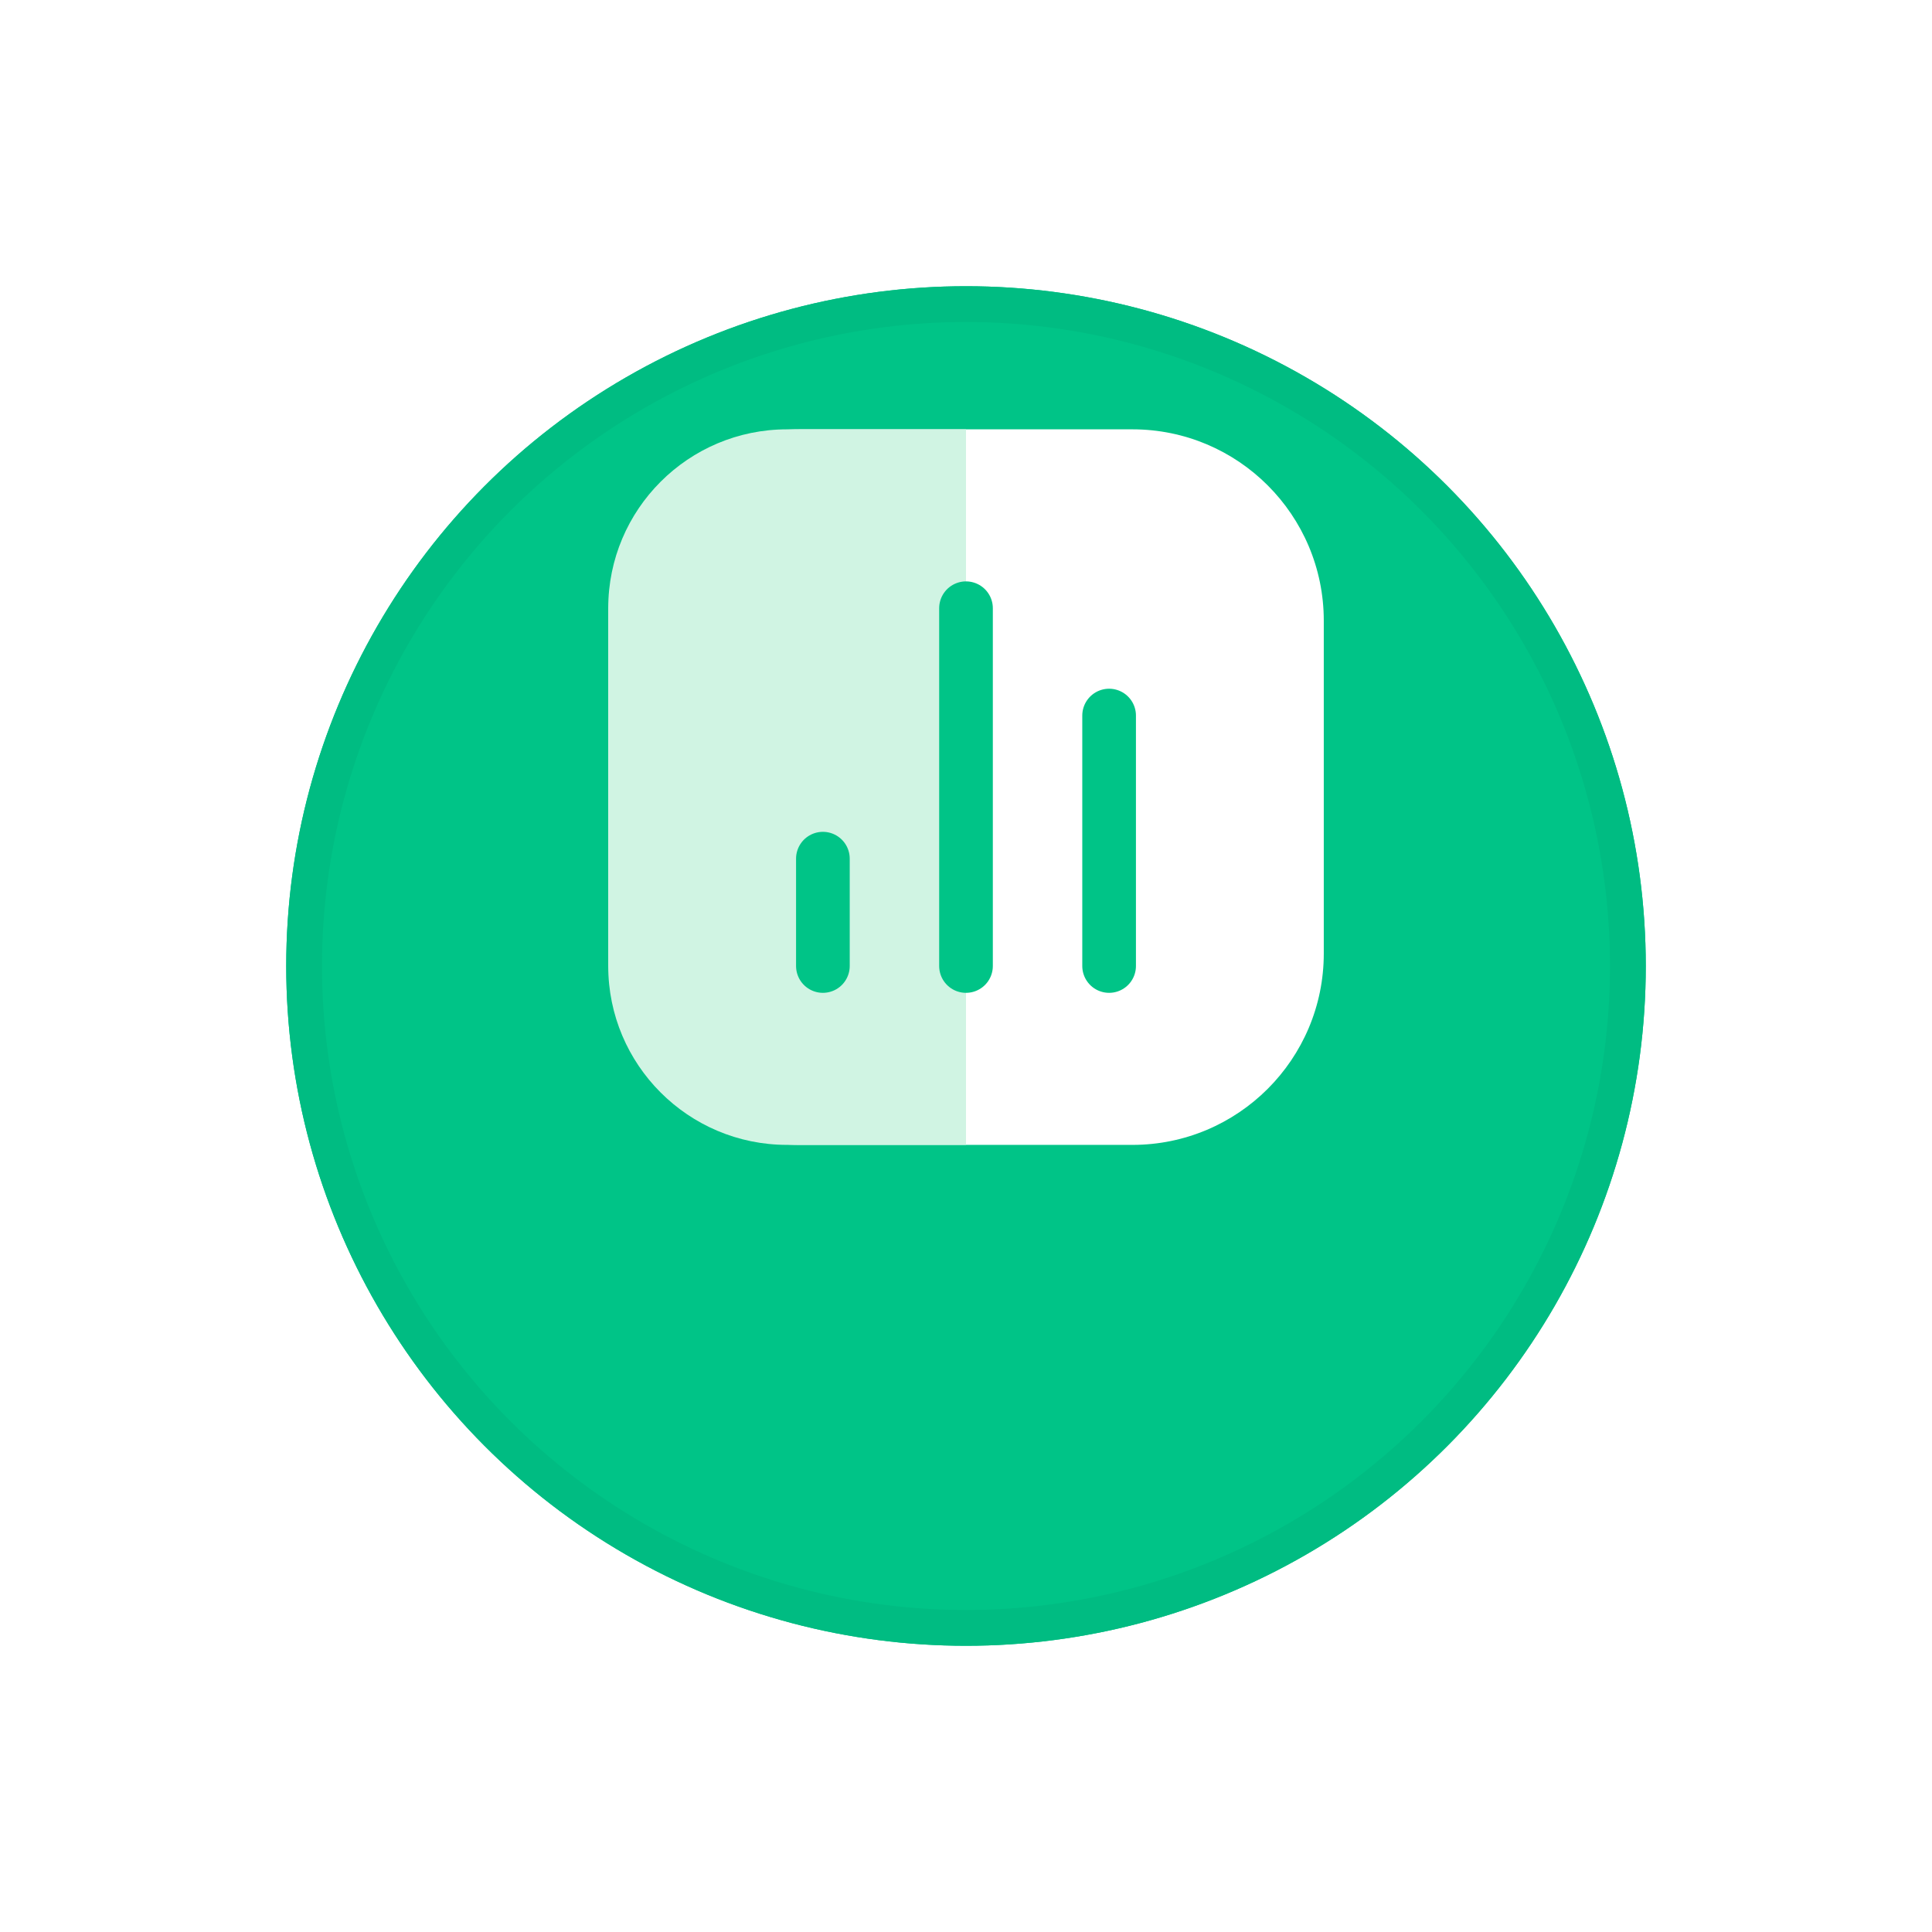
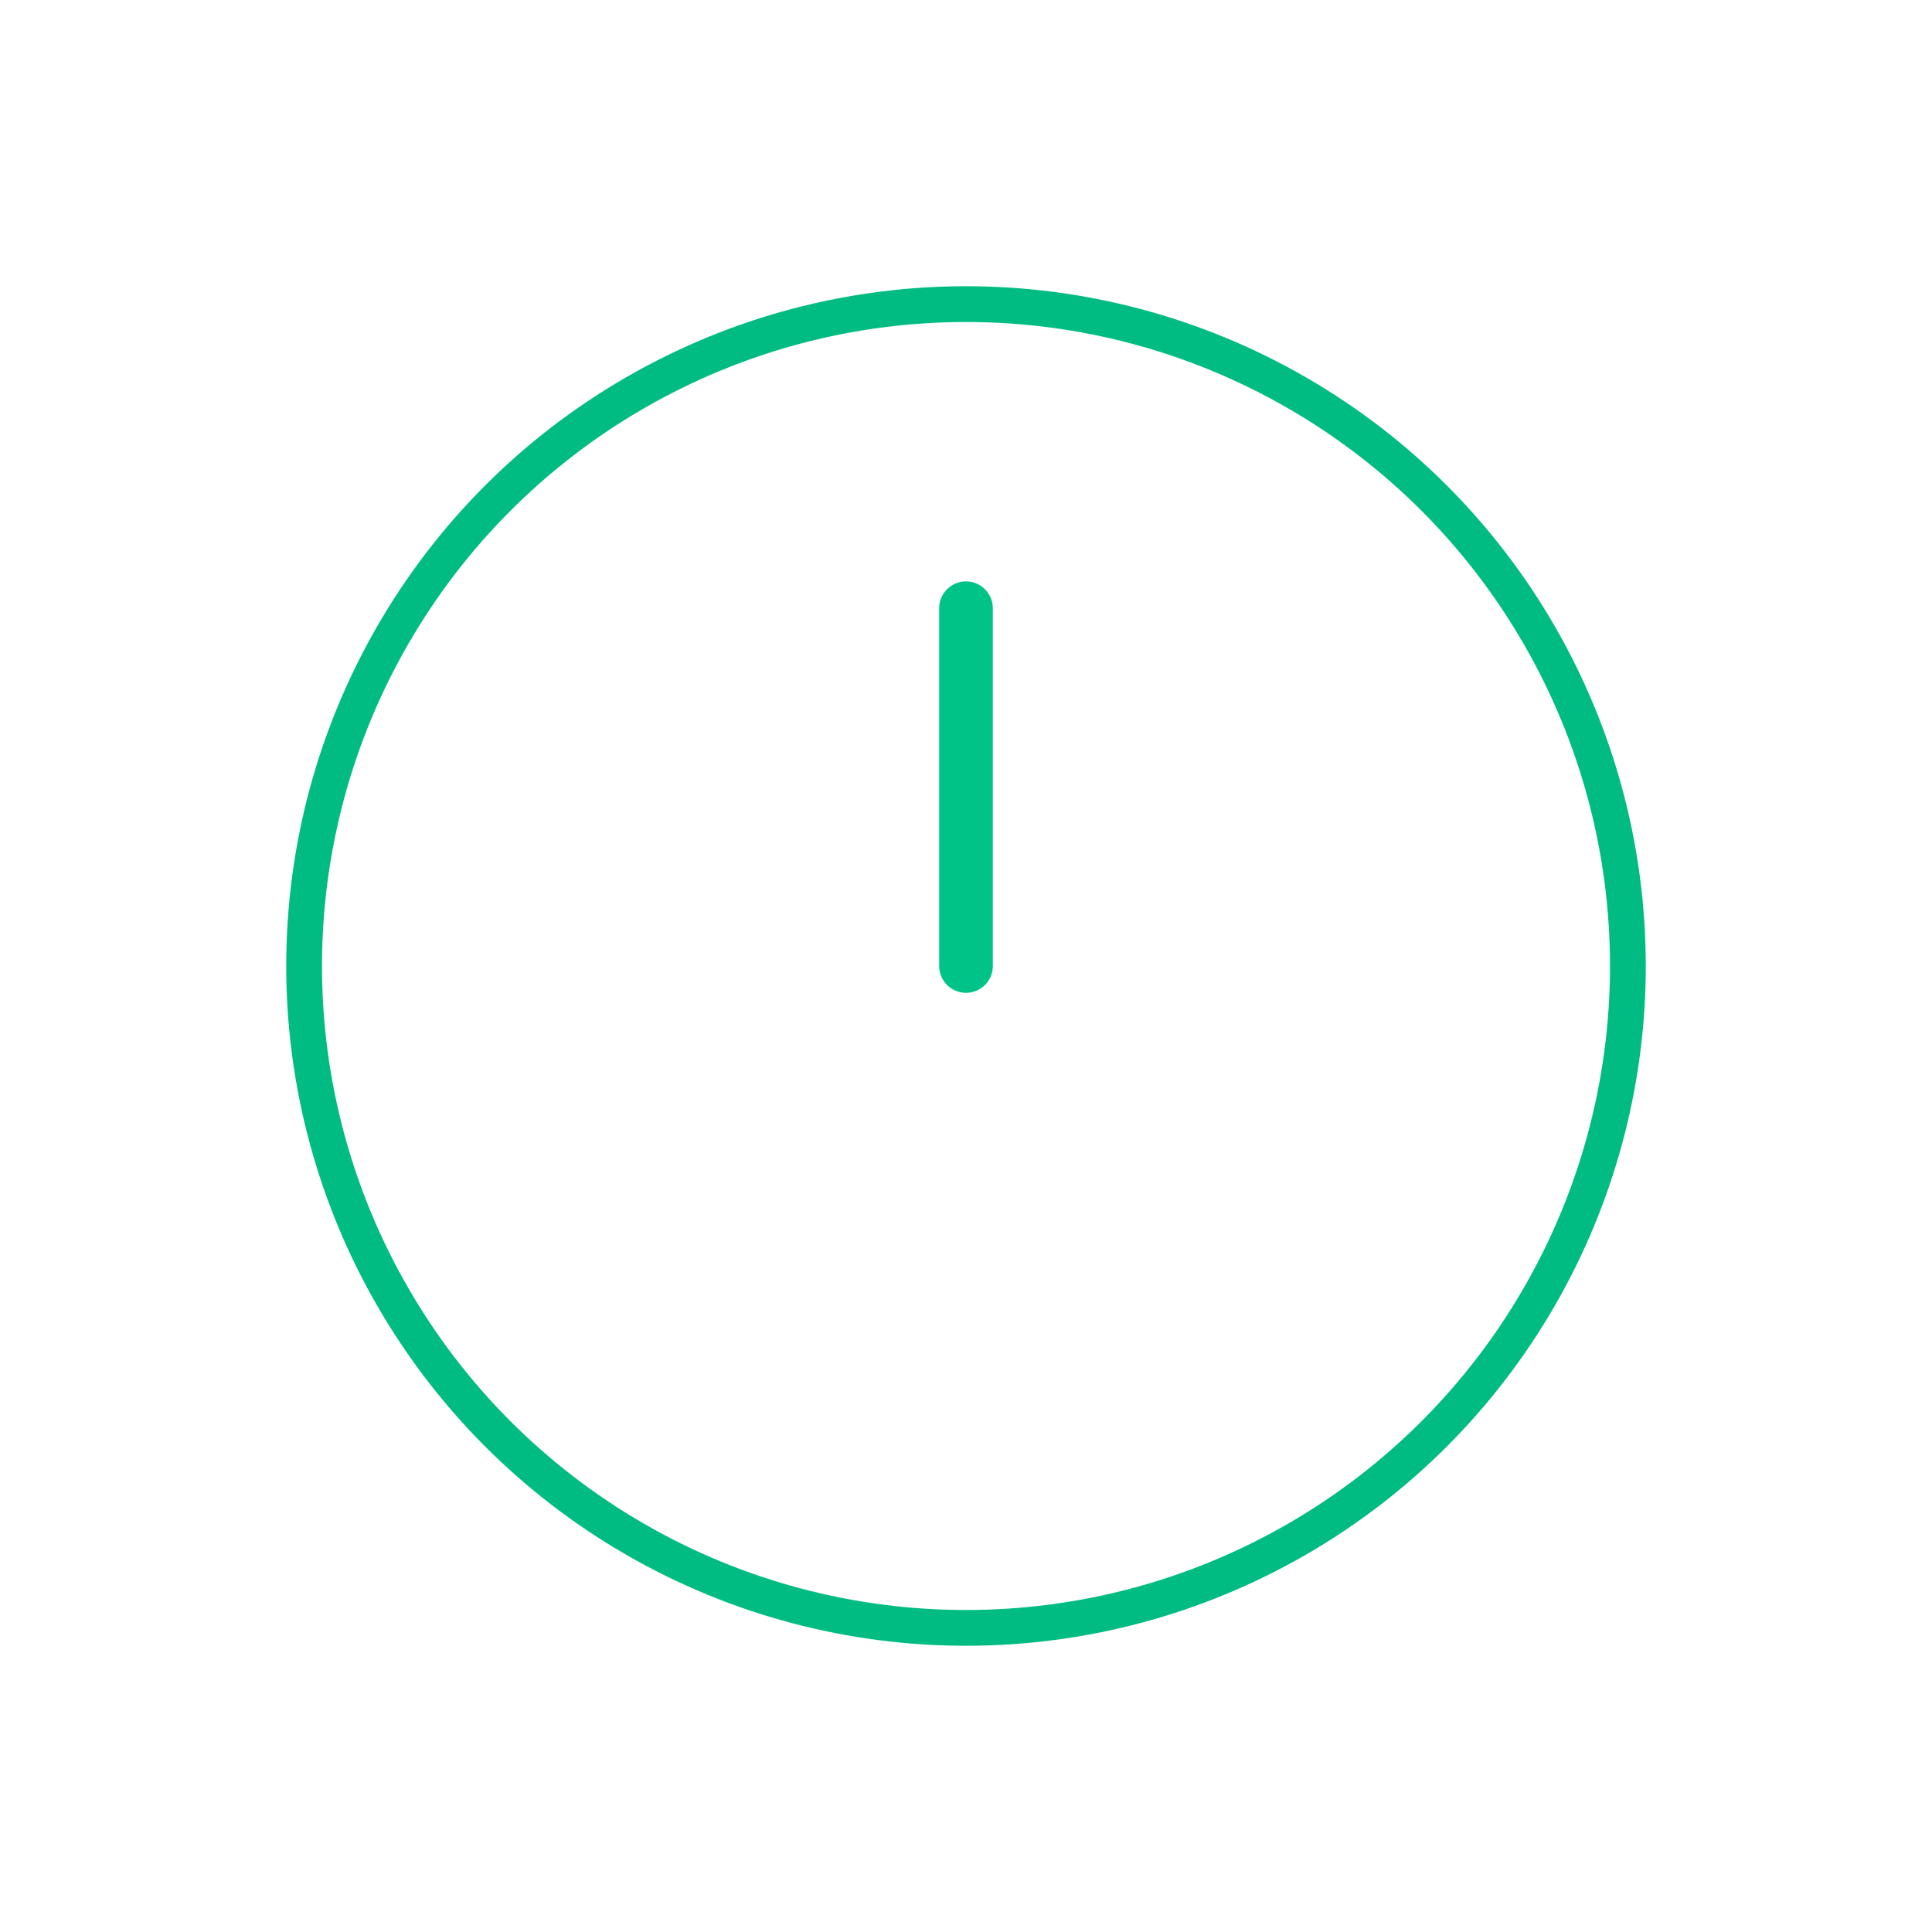
<svg xmlns="http://www.w3.org/2000/svg" width="54" height="54" viewBox="0 0 54 54" fill="none">
  <g filter="url(#filter0_d_1742_23860)">
-     <circle cx="27" cy="22" r="19" fill="#00C487" />
    <circle cx="27" cy="22" r="18.5" stroke="#00BC82" />
  </g>
  <path fill-rule="evenodd" clip-rule="evenodd" d="M22.349 12C19.395 12 17 14.395 17 17.349V26.651C17 29.605 19.395 32 22.349 32H31.651C34.605 32 37 29.605 37 26.651V17.349C37 14.395 34.605 12 31.651 12H22.349Z" fill="white" />
-   <path d="M27 12L27 32L22 32C19.239 32 17 29.761 17 27L17 17C17 14.239 19.239 12 22 12L27 12Z" fill="#D0F4E3" />
-   <path d="M23 27L23 24" stroke="#00C487" stroke-width="1.5" stroke-linecap="round" stroke-linejoin="round" />
  <path d="M27 27L27 17" stroke="#00C487" stroke-width="1.5" stroke-linecap="round" stroke-linejoin="round" />
-   <path d="M31 27L31 20" stroke="#00C487" stroke-width="1.5" stroke-linecap="round" stroke-linejoin="round" />
  <defs>
    <filter id="filter0_d_1742_23860" x="0" y="0" width="54" height="54" filterUnits="userSpaceOnUse" color-interpolation-filters="sRGB">
      <feFlood flood-opacity="0" result="BackgroundImageFix" />
      <feColorMatrix in="SourceAlpha" type="matrix" values="0 0 0 0 0 0 0 0 0 0 0 0 0 0 0 0 0 0 127 0" result="hardAlpha" />
      <feMorphology radius="6" operator="erode" in="SourceAlpha" result="effect1_dropShadow_1742_23860" />
      <feOffset dy="5" />
      <feGaussianBlur stdDeviation="7" />
      <feComposite in2="hardAlpha" operator="out" />
      <feColorMatrix type="matrix" values="0 0 0 0 0 0 0 0 0 0 0 0 0 0 0 0 0 0 0.32 0" />
      <feBlend mode="normal" in2="BackgroundImageFix" result="effect1_dropShadow_1742_23860" />
      <feBlend mode="normal" in="SourceGraphic" in2="effect1_dropShadow_1742_23860" result="shape" />
    </filter>
  </defs>
</svg>